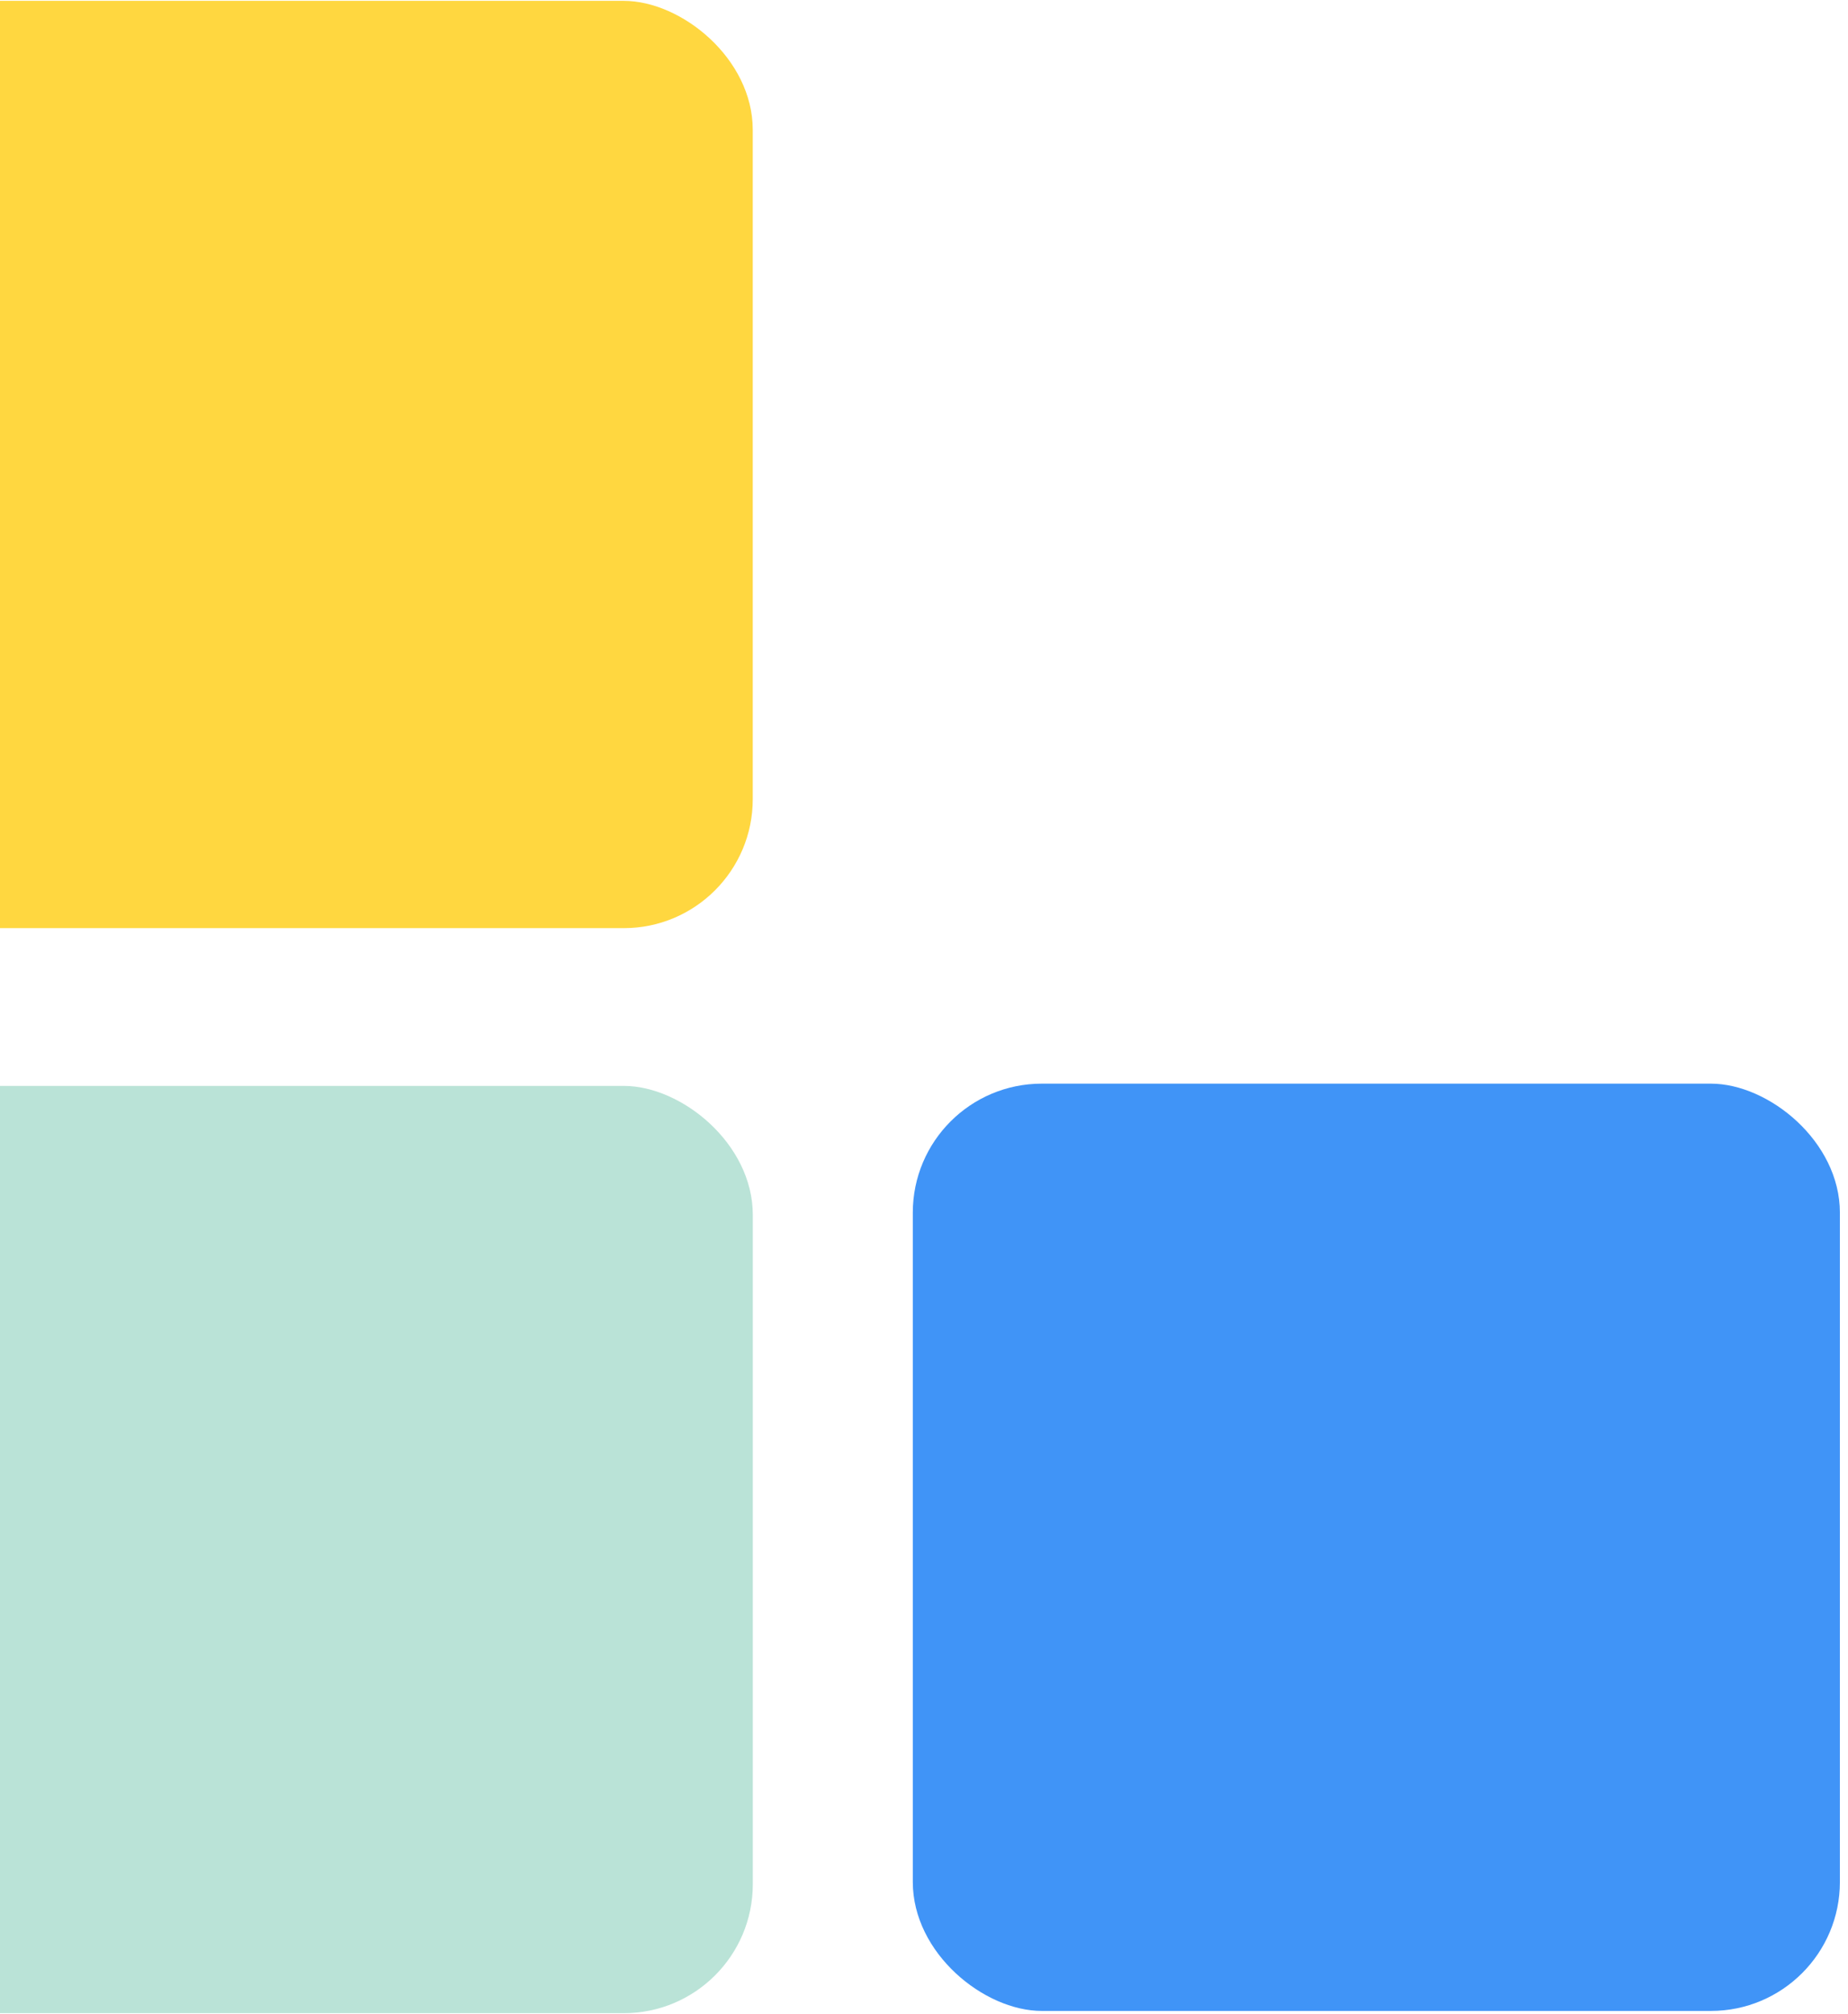
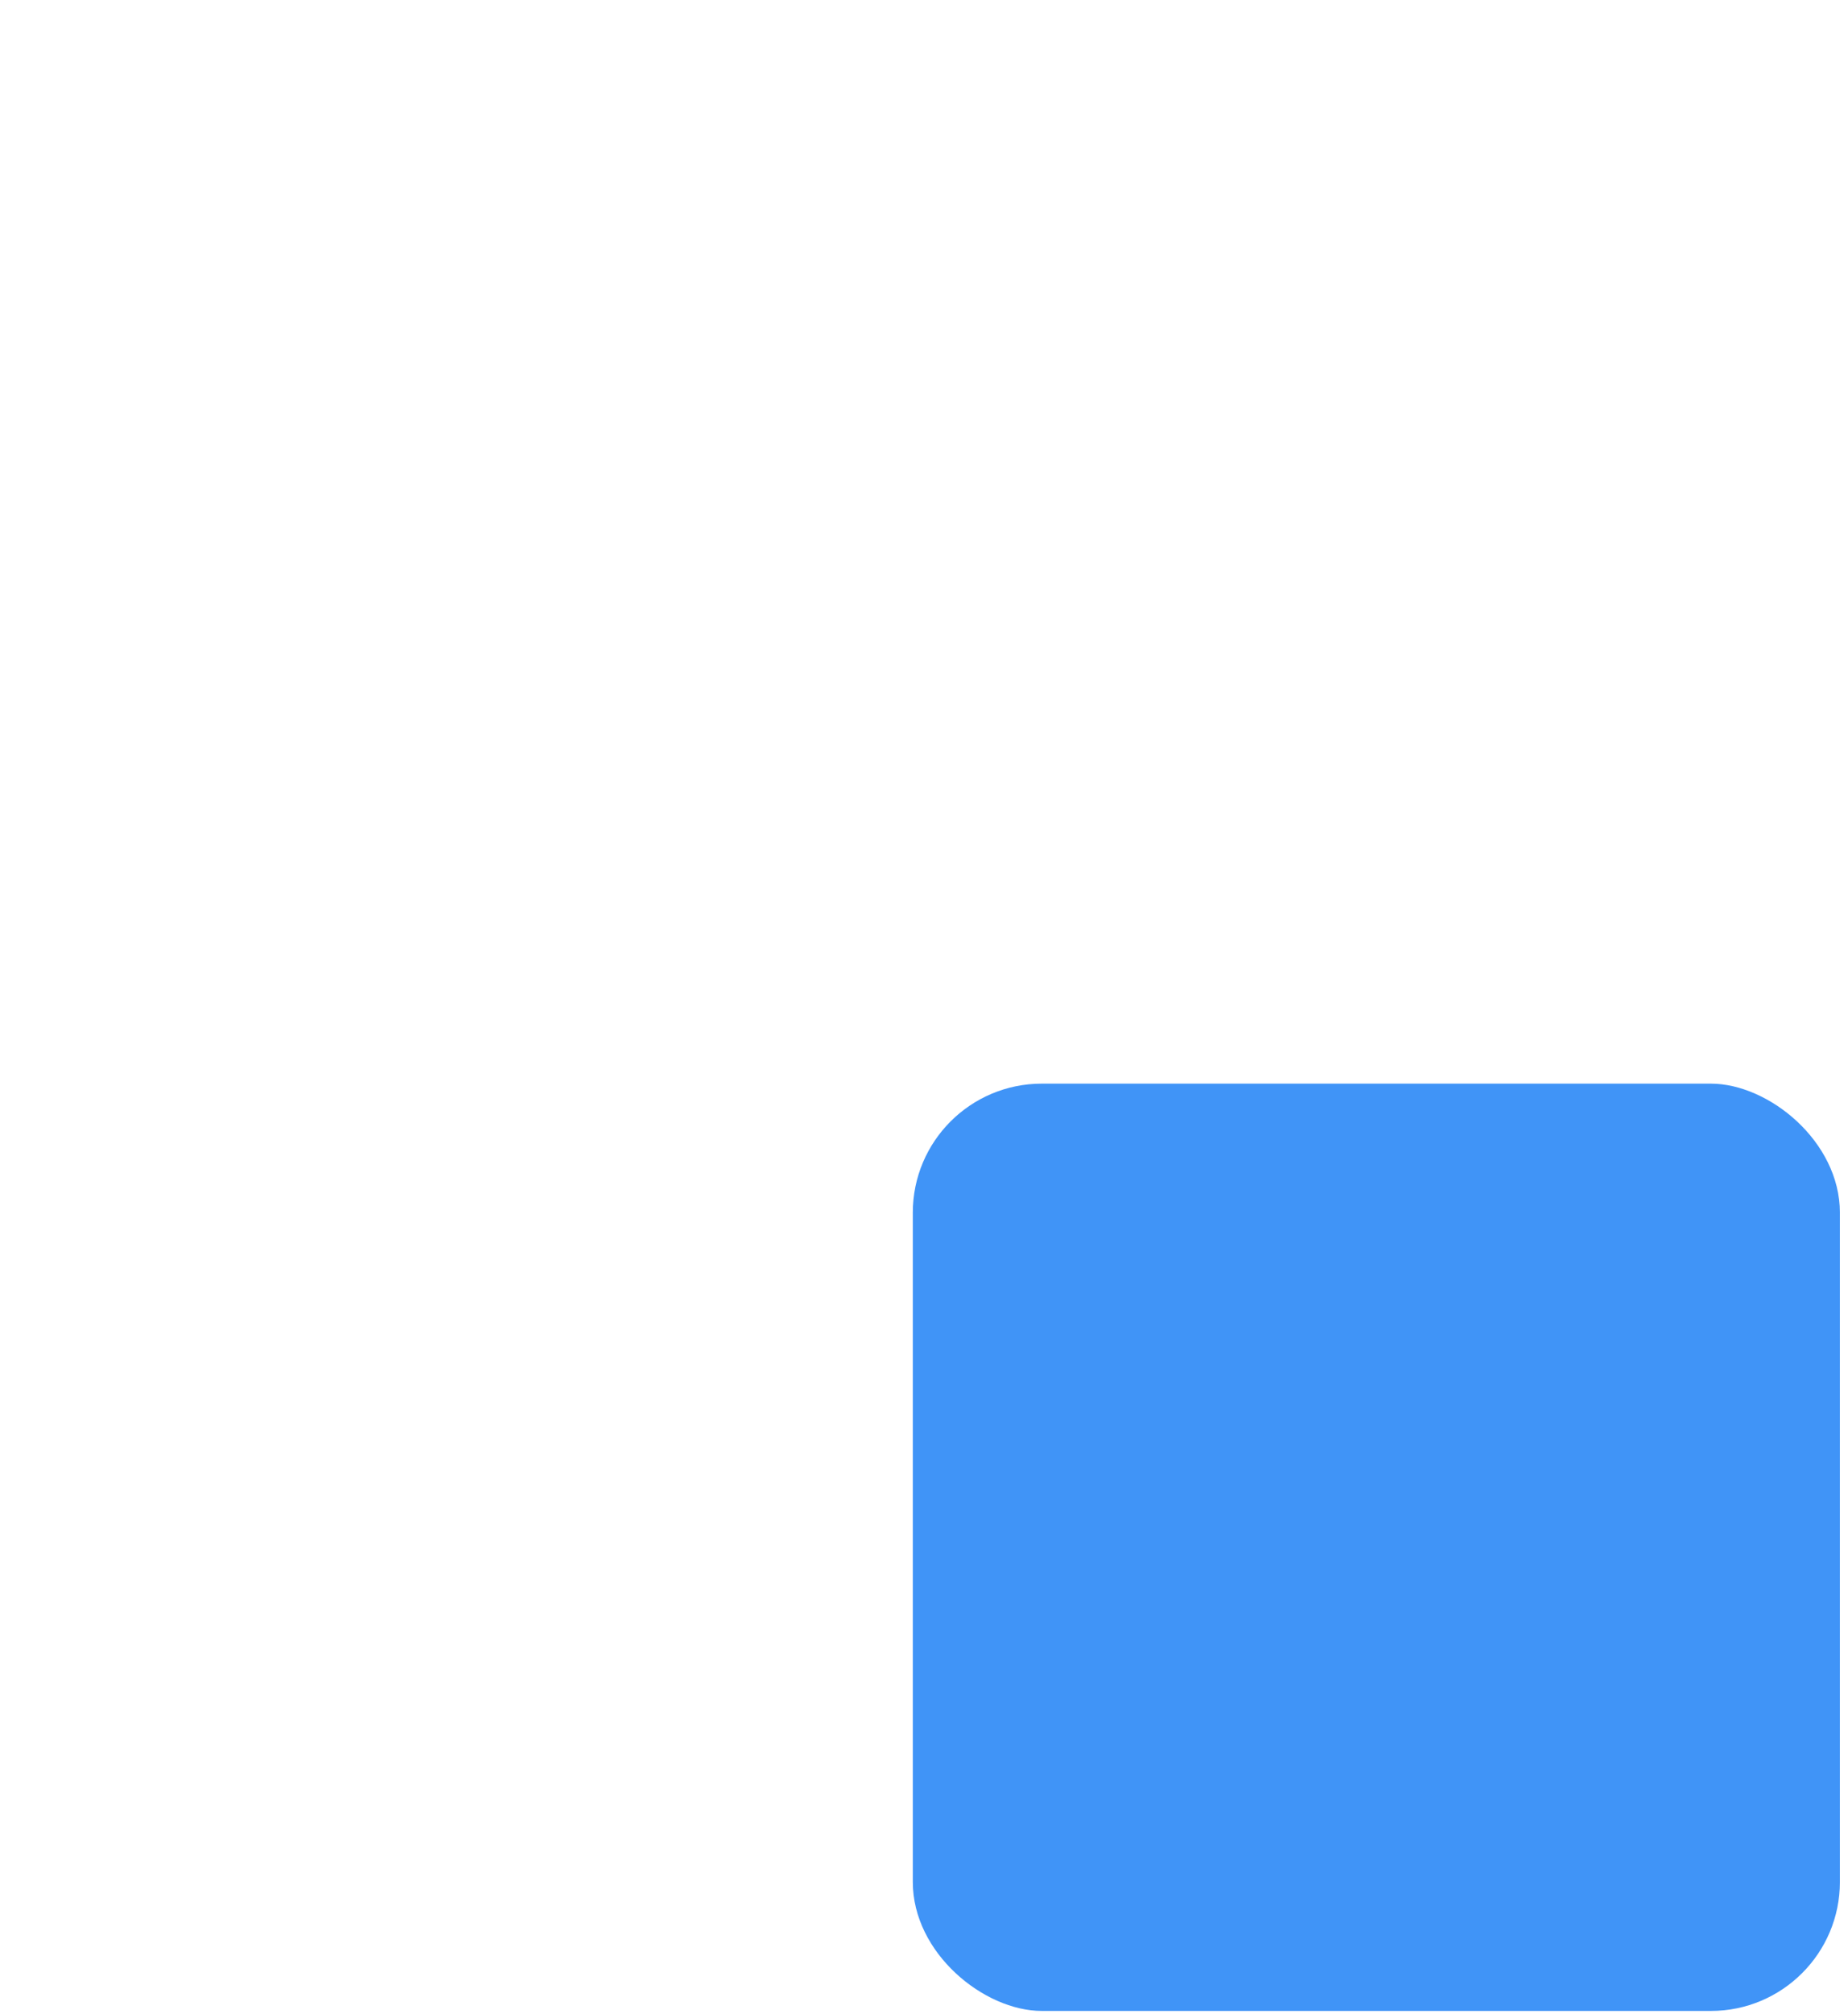
<svg xmlns="http://www.w3.org/2000/svg" width="212" height="231" viewBox="0 0 212 231" fill="none">
-   <rect width="106.355" height="106.355" rx="14.797" transform="matrix(-6.40025e-08 1 1 6.40025e-08 -19.994 124.547)" fill="#BAE3D7" />
  <rect width="106.355" height="106.355" rx="14.797" transform="matrix(-6.40025e-08 1 1 6.40025e-08 104.715 124.289)" fill="#4094F7" />
-   <rect width="106.355" height="106.355" rx="14.797" transform="matrix(-6.40025e-08 1 1 6.40025e-08 -20 0.098)" fill="#FFD740" />
</svg>